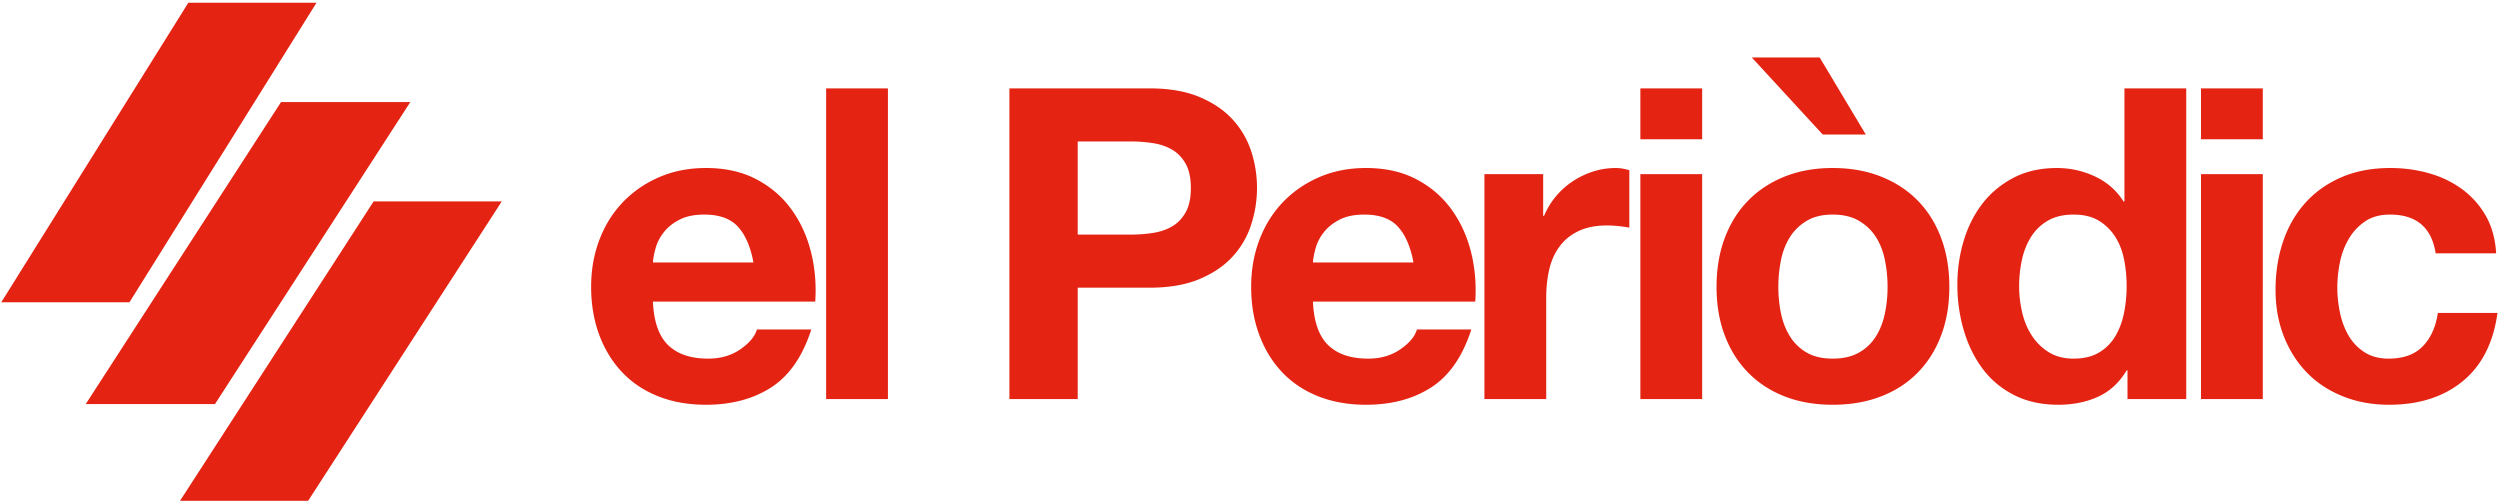
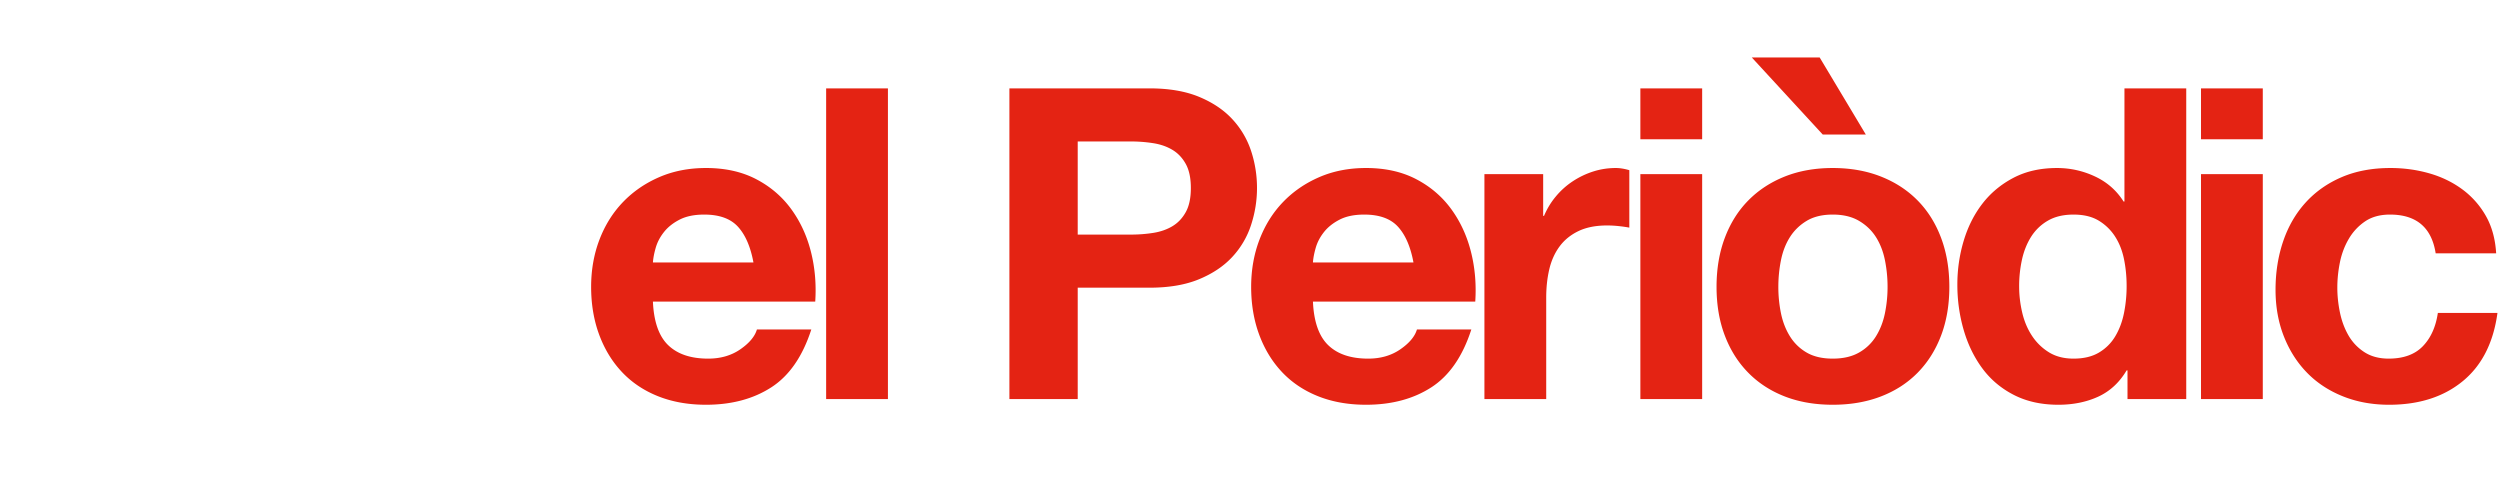
<svg xmlns="http://www.w3.org/2000/svg" width="574" height="115" viewBox="0 0 574 115">
  <title>Logo El Periodic</title>
  <g fill="#E42313" fill-rule="evenodd">
    <path d="M172.99 60.258c-.666-3.597-1.848-6.328-3.547-8.193-1.698-1.865-4.28-2.798-7.743-2.798-2.264 0-4.146.383-5.645 1.15-1.498.765-2.697 1.714-3.596 2.847-.9 1.132-1.532 2.331-1.899 3.597-.366 1.266-.582 2.398-.649 3.397h23.079zm-23.079 8.993c.2 4.596 1.365 7.927 3.497 9.992 2.131 2.065 5.195 3.097 9.191 3.097 2.864 0 5.329-.716 7.394-2.148 2.064-1.432 3.33-2.948 3.796-4.547h12.489c-1.999 6.195-5.062 10.625-9.192 13.29-4.13 2.664-9.125 3.996-14.986 3.996-4.063 0-7.726-.65-10.99-1.948-3.264-1.299-6.028-3.147-8.292-5.546-2.265-2.398-4.013-5.262-5.246-8.592-1.232-3.331-1.848-6.995-1.848-10.991 0-3.864.633-7.461 1.898-10.792 1.266-3.33 3.064-6.211 5.395-8.643 2.332-2.43 5.112-4.346 8.343-5.745 3.23-1.399 6.81-2.098 10.74-2.098 4.396 0 8.226.85 11.49 2.548 3.263 1.698 5.944 3.98 8.042 6.844 2.098 2.865 3.613 6.128 4.546 9.792.932 3.664 1.265 7.494.999 11.49H149.91zm39.771-48.96v71.341h14.187V20.291h-14.187zm57.762 33.572h12.189c1.798 0 3.53-.133 5.195-.4 1.665-.266 3.13-.782 4.396-1.548 1.265-.766 2.281-1.849 3.047-3.247.766-1.4 1.149-3.231 1.149-5.496 0-2.265-.383-4.097-1.149-5.495-.766-1.4-1.782-2.482-3.047-3.248-1.266-.766-2.73-1.282-4.396-1.548a32.847 32.847 0 0 0-5.195-.4h-12.189v21.382zm-15.686-33.572h32.17c4.463 0 8.26.65 11.39 1.948 3.13 1.3 5.678 3.014 7.643 5.146a19.768 19.768 0 0 1 4.296 7.294 26.983 26.983 0 0 1 1.35 8.493c0 2.864-.45 5.679-1.35 8.443a19.702 19.702 0 0 1-4.296 7.344c-1.965 2.132-4.512 3.847-7.643 5.146-3.13 1.299-6.927 1.948-11.39 1.948h-16.484v25.58h-15.686V20.29zm92.773 39.967c-.666-3.597-1.848-6.328-3.546-8.193-1.699-1.865-4.28-2.798-7.743-2.798-2.265 0-4.146.383-5.645 1.15-1.499.765-2.697 1.714-3.597 2.847-.899 1.132-1.532 2.331-1.898 3.597-.366 1.266-.583 2.398-.65 3.397h23.08zm-23.078 8.993c.2 4.596 1.365 7.927 3.497 9.992 2.13 2.065 5.195 3.097 9.191 3.097 2.864 0 5.328-.716 7.393-2.148 2.065-1.432 3.33-2.948 3.797-4.547h12.488c-1.998 6.195-5.062 10.625-9.191 13.29-4.13 2.664-9.125 3.996-14.986 3.996-4.063 0-7.727-.65-10.99-1.948-3.264-1.299-6.028-3.147-8.293-5.546-2.264-2.398-4.013-5.262-5.245-8.592-1.232-3.331-1.848-6.995-1.848-10.991 0-3.864.633-7.461 1.898-10.792 1.266-3.33 3.064-6.211 5.395-8.643 2.331-2.43 5.112-4.346 8.342-5.745 3.23-1.399 6.81-2.098 10.74-2.098 4.396 0 8.226.85 11.49 2.548 3.264 1.698 5.944 3.98 8.043 6.844 2.098 2.865 3.613 6.128 4.545 9.792.933 3.664 1.266 7.494 1 11.49h-37.266zm39.371-29.276v51.657h14.187v-23.28c0-2.332.233-4.497.7-6.495.466-1.999 1.248-3.747 2.347-5.246 1.1-1.499 2.548-2.681 4.346-3.547 1.799-.866 3.996-1.299 6.594-1.299.866 0 1.765.05 2.698.15.932.1 1.731.216 2.397.35v-13.19c-1.132-.333-2.164-.5-3.097-.5-1.798 0-3.53.267-5.195.8a19.037 19.037 0 0 0-4.696 2.248 17.673 17.673 0 0 0-3.896 3.498 17.45 17.45 0 0 0-2.698 4.446h-.2v-9.592h-13.487zm49.992-7.994v-11.69h-14.187v11.69h14.187zm-14.187 7.994v51.657h14.187V39.975h-14.187zm31.678 25.879c0 2.065.2 4.08.6 6.045.4 1.965 1.082 3.73 2.048 5.295a10.91 10.91 0 0 0 3.846 3.747c1.599.933 3.597 1.399 5.995 1.399s4.412-.466 6.044-1.399a10.785 10.785 0 0 0 3.897-3.747c.965-1.565 1.648-3.33 2.048-5.295.4-1.965.6-3.98.6-6.045s-.2-4.097-.6-6.095c-.4-1.999-1.083-3.764-2.048-5.296-.966-1.532-2.265-2.781-3.897-3.747-1.632-.966-3.646-1.449-6.044-1.449-2.398 0-4.396.483-5.995 1.449-1.598.966-2.88 2.215-3.846 3.747-.966 1.532-1.649 3.297-2.048 5.296-.4 1.998-.6 4.03-.6 6.095zm-14.187 0c0-4.13.633-7.877 1.899-11.241 1.265-3.364 3.063-6.228 5.395-8.593 2.33-2.365 5.128-4.197 8.392-5.496 3.264-1.299 6.927-1.948 10.99-1.948 4.063 0 7.743.65 11.04 1.948 3.297 1.3 6.11 3.131 8.442 5.496 2.331 2.365 4.13 5.229 5.395 8.593 1.265 3.364 1.898 7.11 1.898 11.24s-.633 7.86-1.898 11.191c-1.266 3.331-3.064 6.179-5.395 8.543-2.331 2.365-5.145 4.18-8.442 5.446-3.297 1.266-6.977 1.898-11.04 1.898-4.063 0-7.726-.632-10.99-1.898-3.264-1.266-6.061-3.08-8.392-5.446-2.332-2.364-4.13-5.212-5.395-8.543-1.266-3.33-1.899-7.06-1.899-11.19zm23.678-52.657l10.59 17.685h-9.89l-16.285-17.685h15.585zm70.475 52.457c0-2.132-.2-4.18-.6-6.145-.399-1.965-1.082-3.697-2.047-5.196a11.532 11.532 0 0 0-3.747-3.647c-1.532-.933-3.463-1.399-5.795-1.399-2.33 0-4.296.466-5.894 1.399a11.06 11.06 0 0 0-3.847 3.697c-.965 1.532-1.665 3.28-2.098 5.246a28.485 28.485 0 0 0-.649 6.145c0 1.998.233 3.996.7 5.995.466 1.998 1.215 3.78 2.247 5.345a12.463 12.463 0 0 0 3.897 3.797c1.565.966 3.446 1.449 5.644 1.449 2.332 0 4.28-.466 5.845-1.399a10.626 10.626 0 0 0 3.747-3.747c.932-1.565 1.598-3.347 1.998-5.345.4-1.999.6-4.064.6-6.195zm.2 19.384h-.2c-1.665 2.798-3.846 4.812-6.544 6.045-2.697 1.232-5.744 1.848-9.141 1.848-3.863 0-7.26-.75-10.19-2.248-2.932-1.499-5.346-3.53-7.244-6.095-1.899-2.564-3.33-5.512-4.296-8.843-.966-3.33-1.449-6.794-1.449-10.391 0-3.464.483-6.811 1.449-10.042.965-3.23 2.397-6.078 4.296-8.543 1.898-2.464 4.28-4.446 7.143-5.945 2.864-1.499 6.194-2.248 9.991-2.248 3.064 0 5.978.65 8.742 1.948 2.764 1.3 4.945 3.214 6.544 5.746h.2V20.29h14.187v71.342h-13.488v-6.594zm31.064-53.057v-11.69H505.35v11.69h14.187zm-14.187 7.994v51.657h14.187V39.975H505.35zm53.88 18.185h13.888c-.2-3.33-1-6.212-2.398-8.643a19.52 19.52 0 0 0-5.445-6.095c-2.231-1.632-4.762-2.848-7.593-3.647-2.83-.8-5.778-1.2-8.842-1.2-4.196 0-7.926.7-11.19 2.1-3.263 1.398-6.027 3.346-8.292 5.844-2.265 2.498-3.98 5.463-5.145 8.893-1.166 3.43-1.749 7.144-1.749 11.141 0 3.863.633 7.41 1.899 10.641 1.265 3.23 3.03 6.012 5.295 8.343 2.264 2.332 5.012 4.147 8.242 5.446 3.23 1.299 6.777 1.948 10.64 1.948 6.86 0 12.489-1.798 16.885-5.395 4.396-3.597 7.06-8.826 7.993-15.687H559.73c-.466 3.197-1.615 5.745-3.447 7.643-1.831 1.899-4.446 2.848-7.842 2.848-2.198 0-4.063-.5-5.595-1.499a11.193 11.193 0 0 1-3.647-3.847c-.9-1.565-1.549-3.314-1.948-5.245-.4-1.932-.6-3.83-.6-5.696 0-1.931.2-3.88.6-5.845.4-1.965 1.082-3.763 2.048-5.395a12.308 12.308 0 0 1 3.746-3.997c1.532-1.033 3.43-1.549 5.695-1.549 6.061 0 9.558 2.964 10.49 8.893z" />
-     <path d="M64.53 23.43h29.68L49.356 92.778H19.682zM43.245.624L.29 69.405h29.43L72.673.624zM85.79 46.236L41.335 114.98H70.75l44.463-68.744z" fill-rule="nonzero" />
  </g>
</svg>